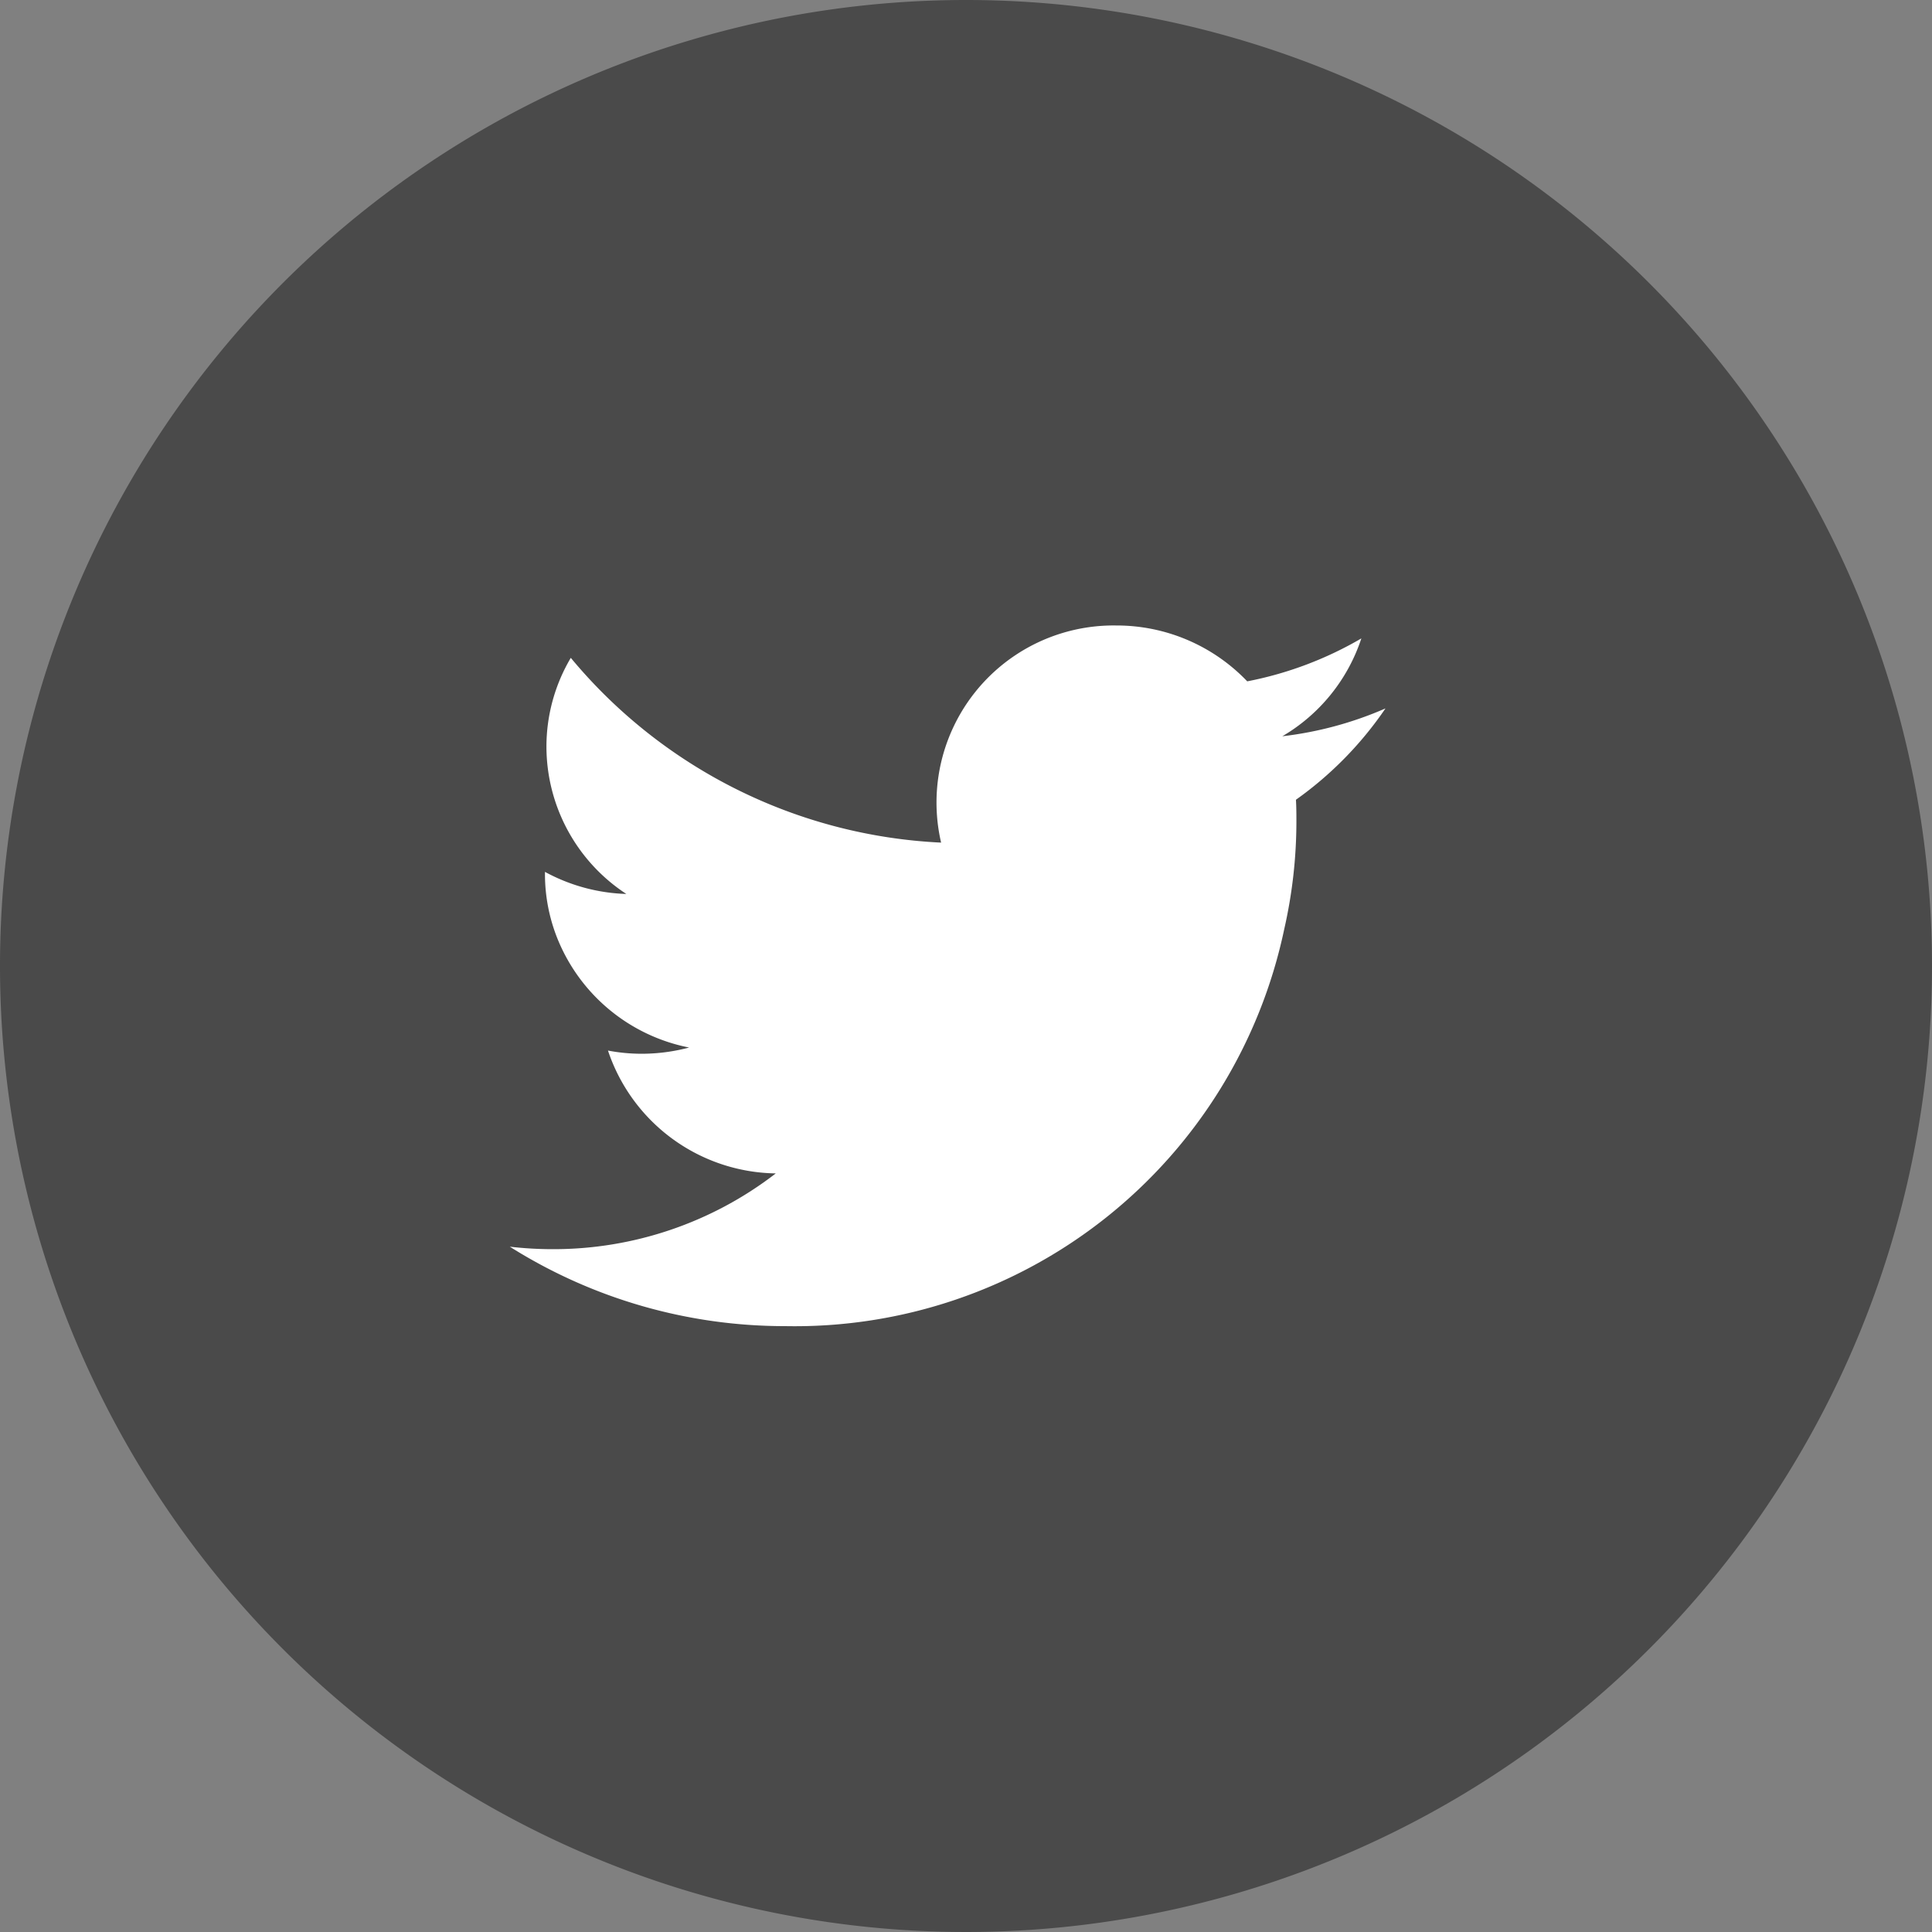
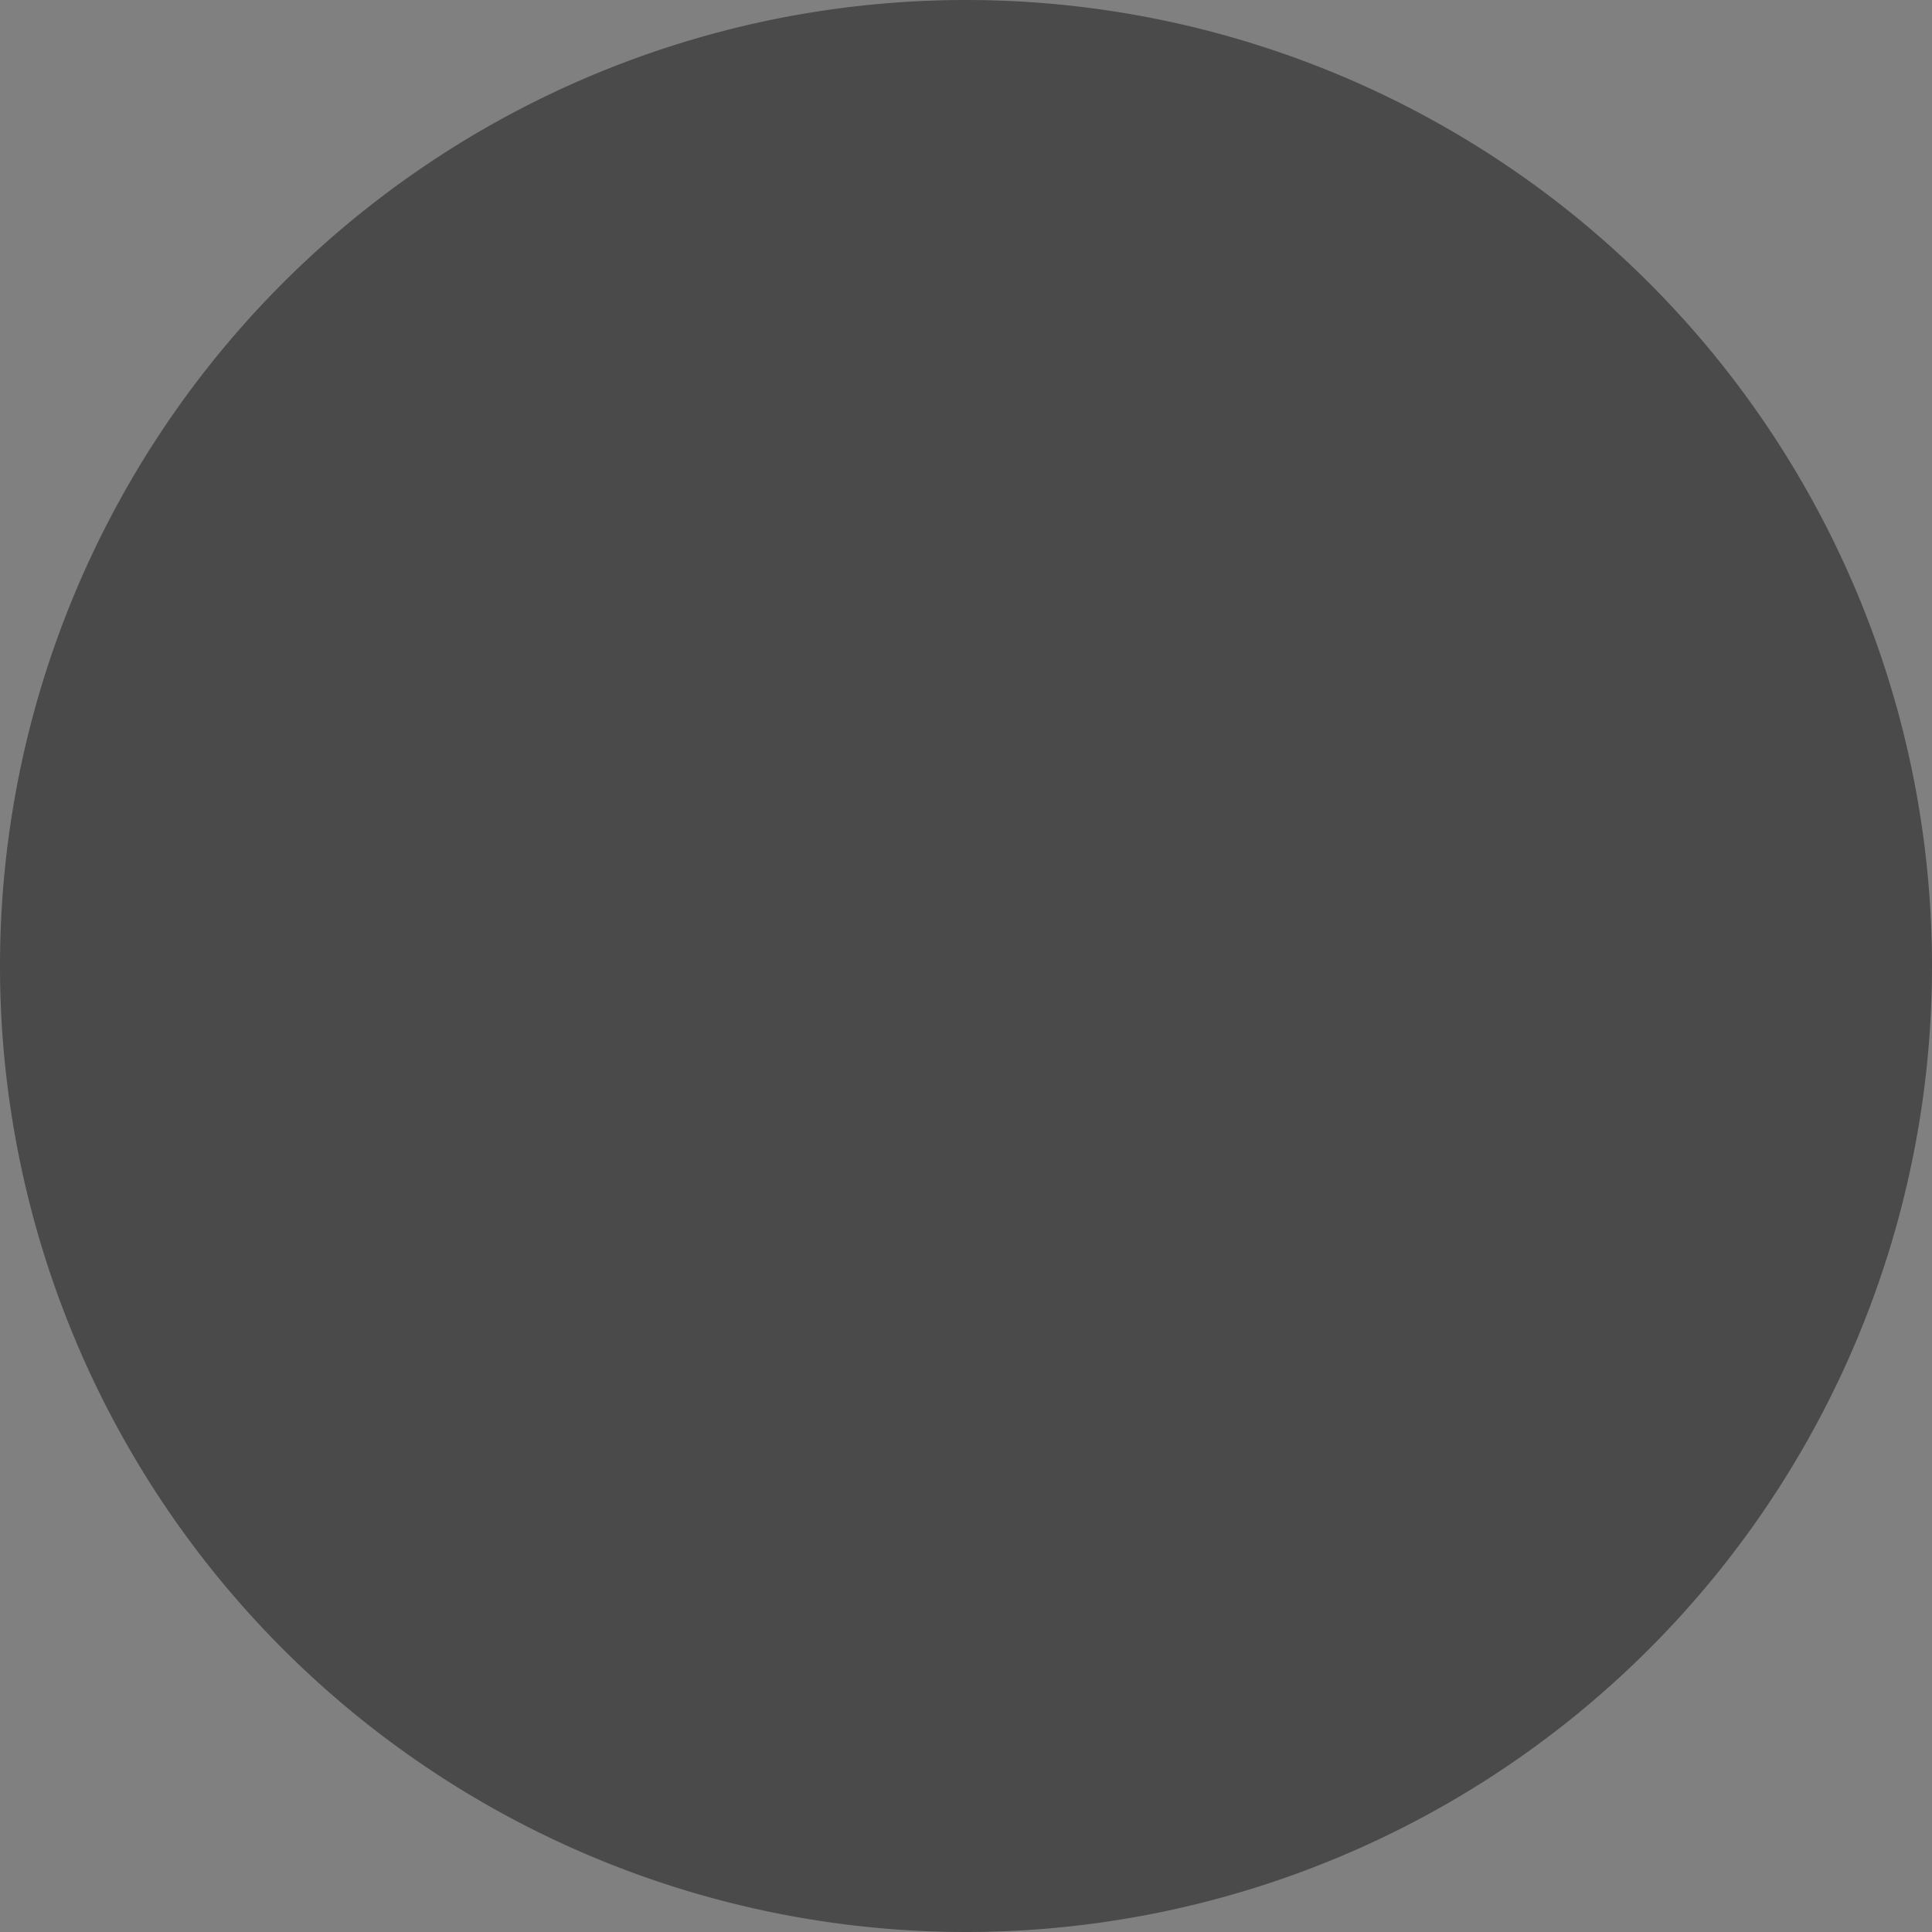
<svg xmlns="http://www.w3.org/2000/svg" width="24.834" height="24.835" viewBox="0 0 24.834 24.835">
  <rect x="0" y="0" width="24.834" height="24.835" fill="#808080" stroke="none" />
  <g id="Groupe_25" data-name="Groupe 25" transform="translate(-191.241 -190.764)">
    <path id="Tracé_30" data-name="Tracé 30" d="M216.075,203.181a12.417,12.417,0,1,1-12.417-12.417A12.417,12.417,0,0,1,216.075,203.181Z" fill="#4a4a4a" />
-     <path id="Tracé_34" data-name="Tracé 34" d="M530.817,377.69a4.662,4.662,0,0,1-1.326.358,2.287,2.287,0,0,0,1.016-1.258,4.663,4.663,0,0,1-1.467.552,2.321,2.321,0,0,0-1.685-.718,2.276,2.276,0,0,0-2.25,2.791,6.592,6.592,0,0,1-4.76-2.375,2.241,2.241,0,0,0-.313,1.143,2.266,2.266,0,0,0,1.027,1.892,2.333,2.333,0,0,1-1.046-.284v.028a2.23,2.23,0,0,0,.158.824,2.306,2.306,0,0,0,1.695,1.406,2.381,2.381,0,0,1-.609.08,2.312,2.312,0,0,1-.434-.041,2.309,2.309,0,0,0,2.157,1.579,4.678,4.678,0,0,1-2.868.974,4.777,4.777,0,0,1-.551-.032,6.62,6.62,0,0,0,3.54,1.021,6.429,6.429,0,0,0,6.414-5.1,6.252,6.252,0,0,0,.157-1.372c0-.1,0-.2-.006-.294A4.642,4.642,0,0,0,530.817,377.69Z" transform="translate(-321.767 -177.82)" fill="#fff" />
  </g>
</svg>